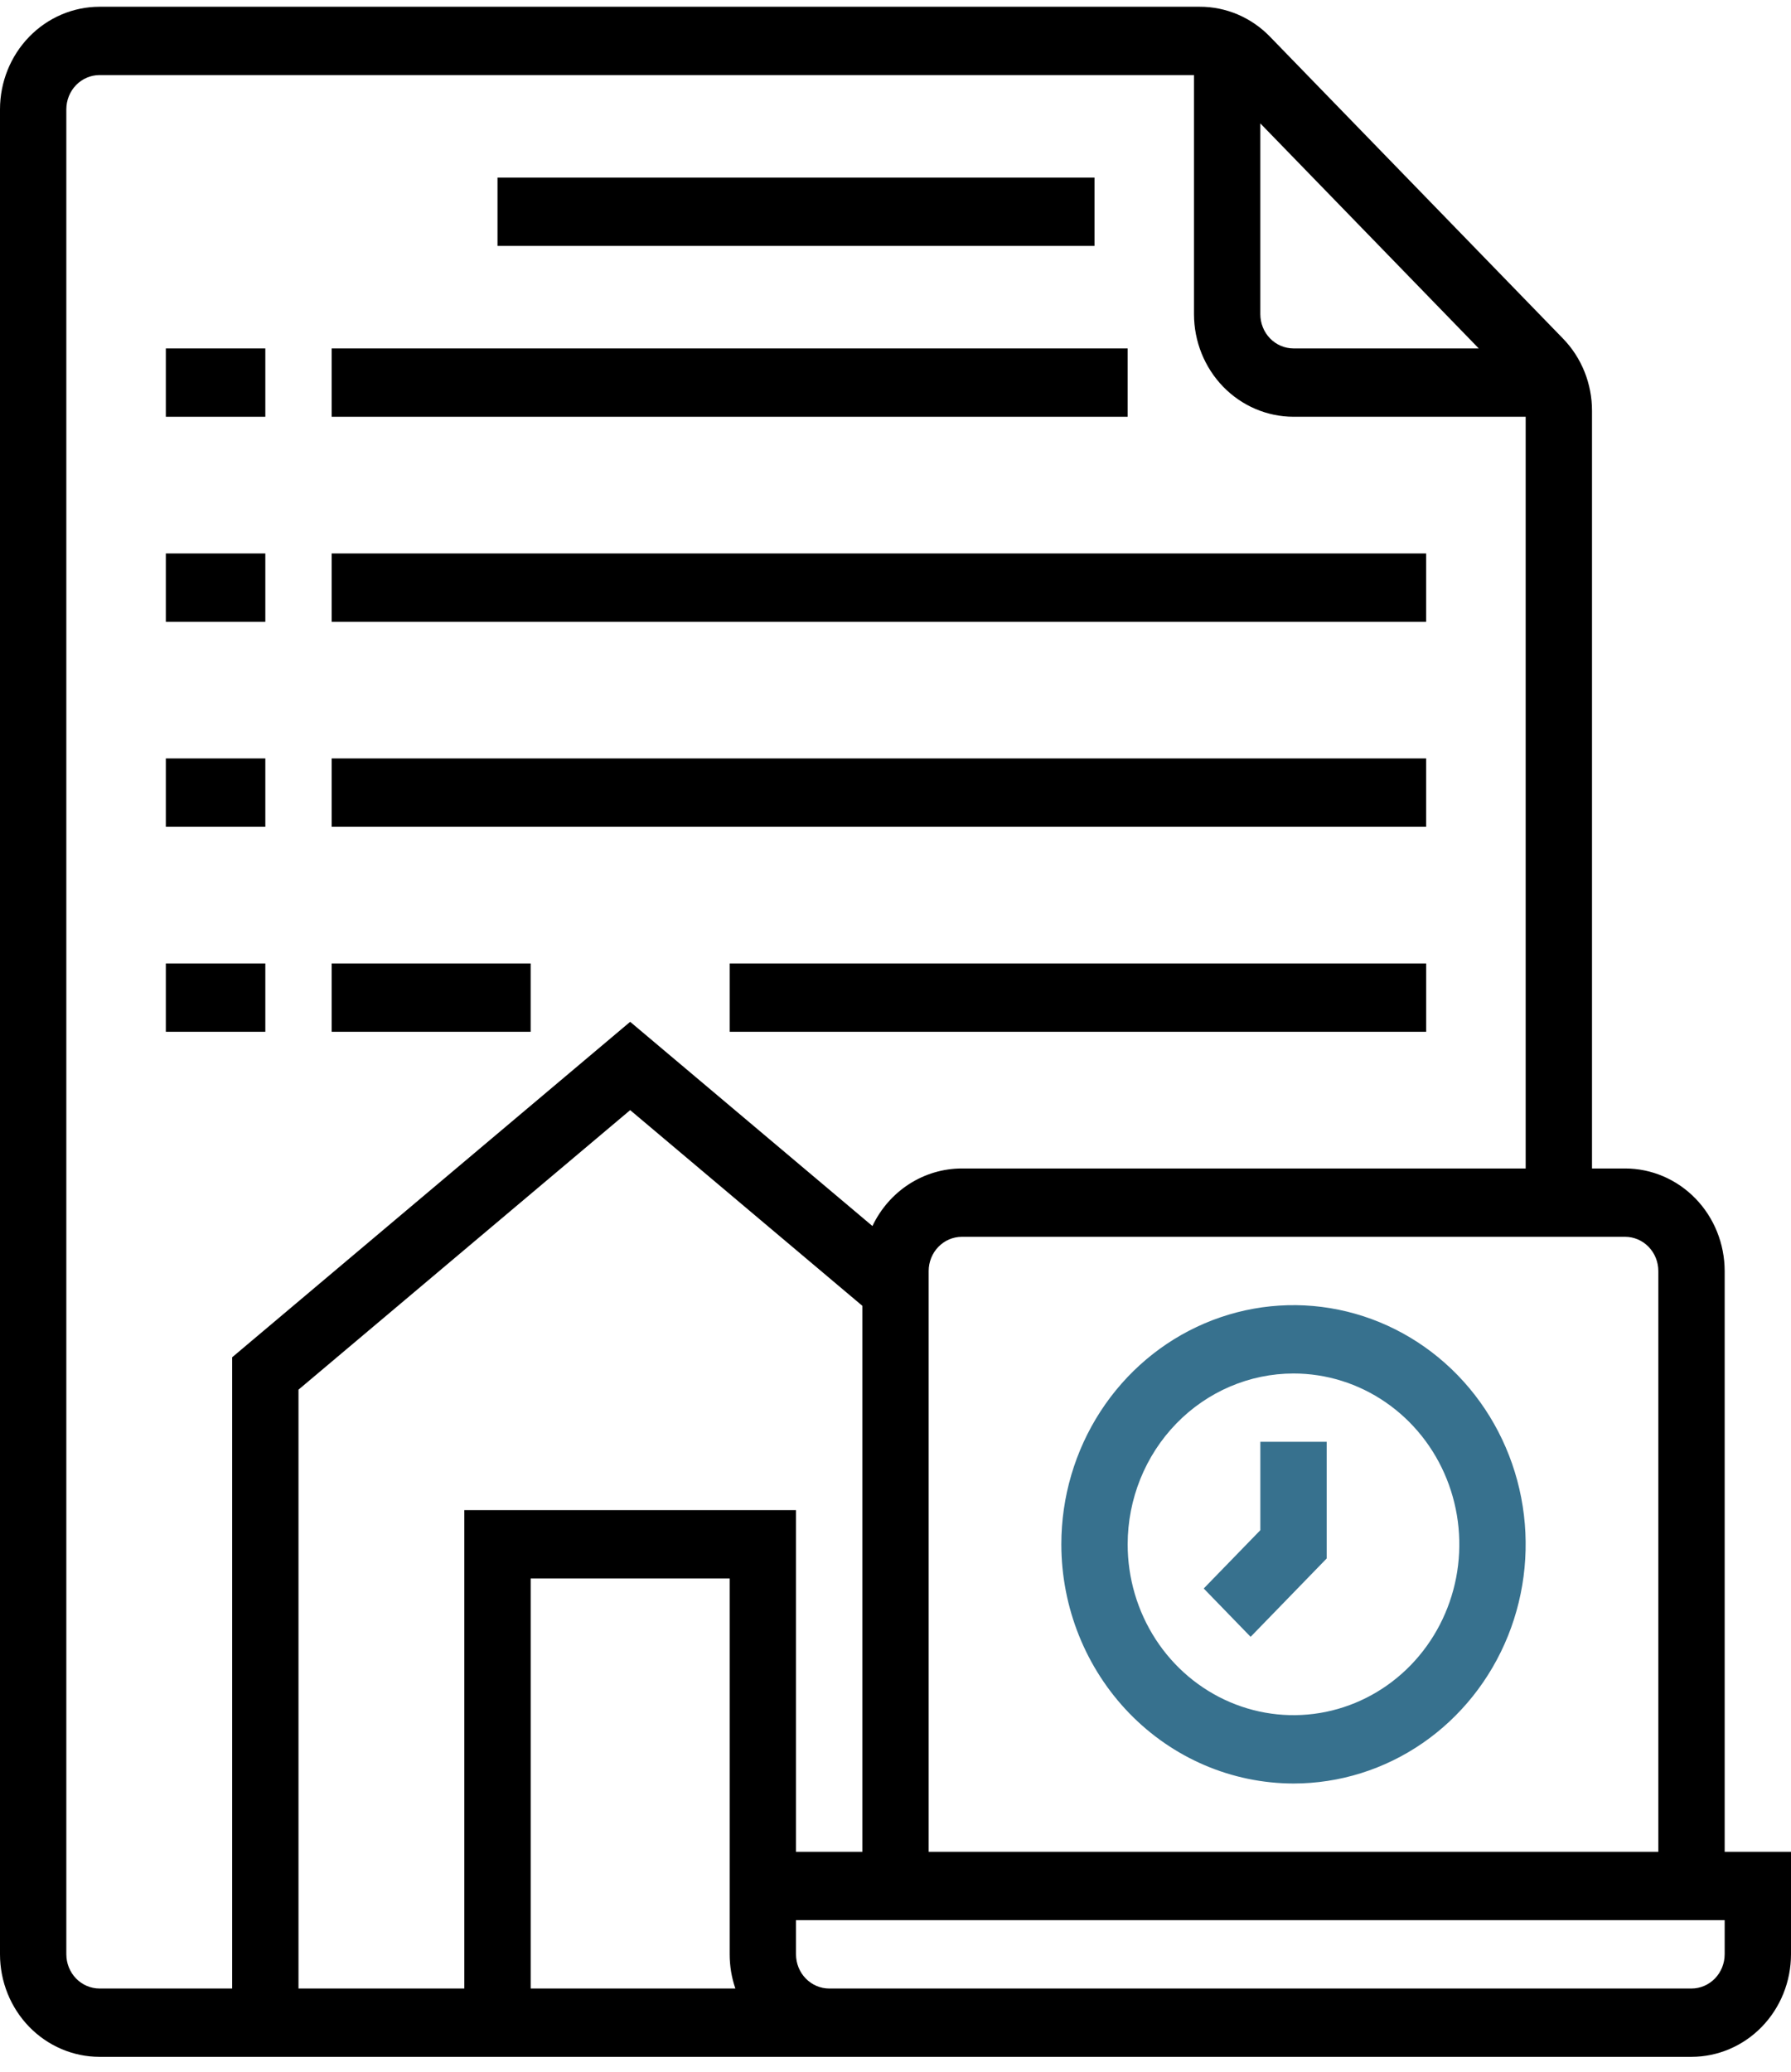
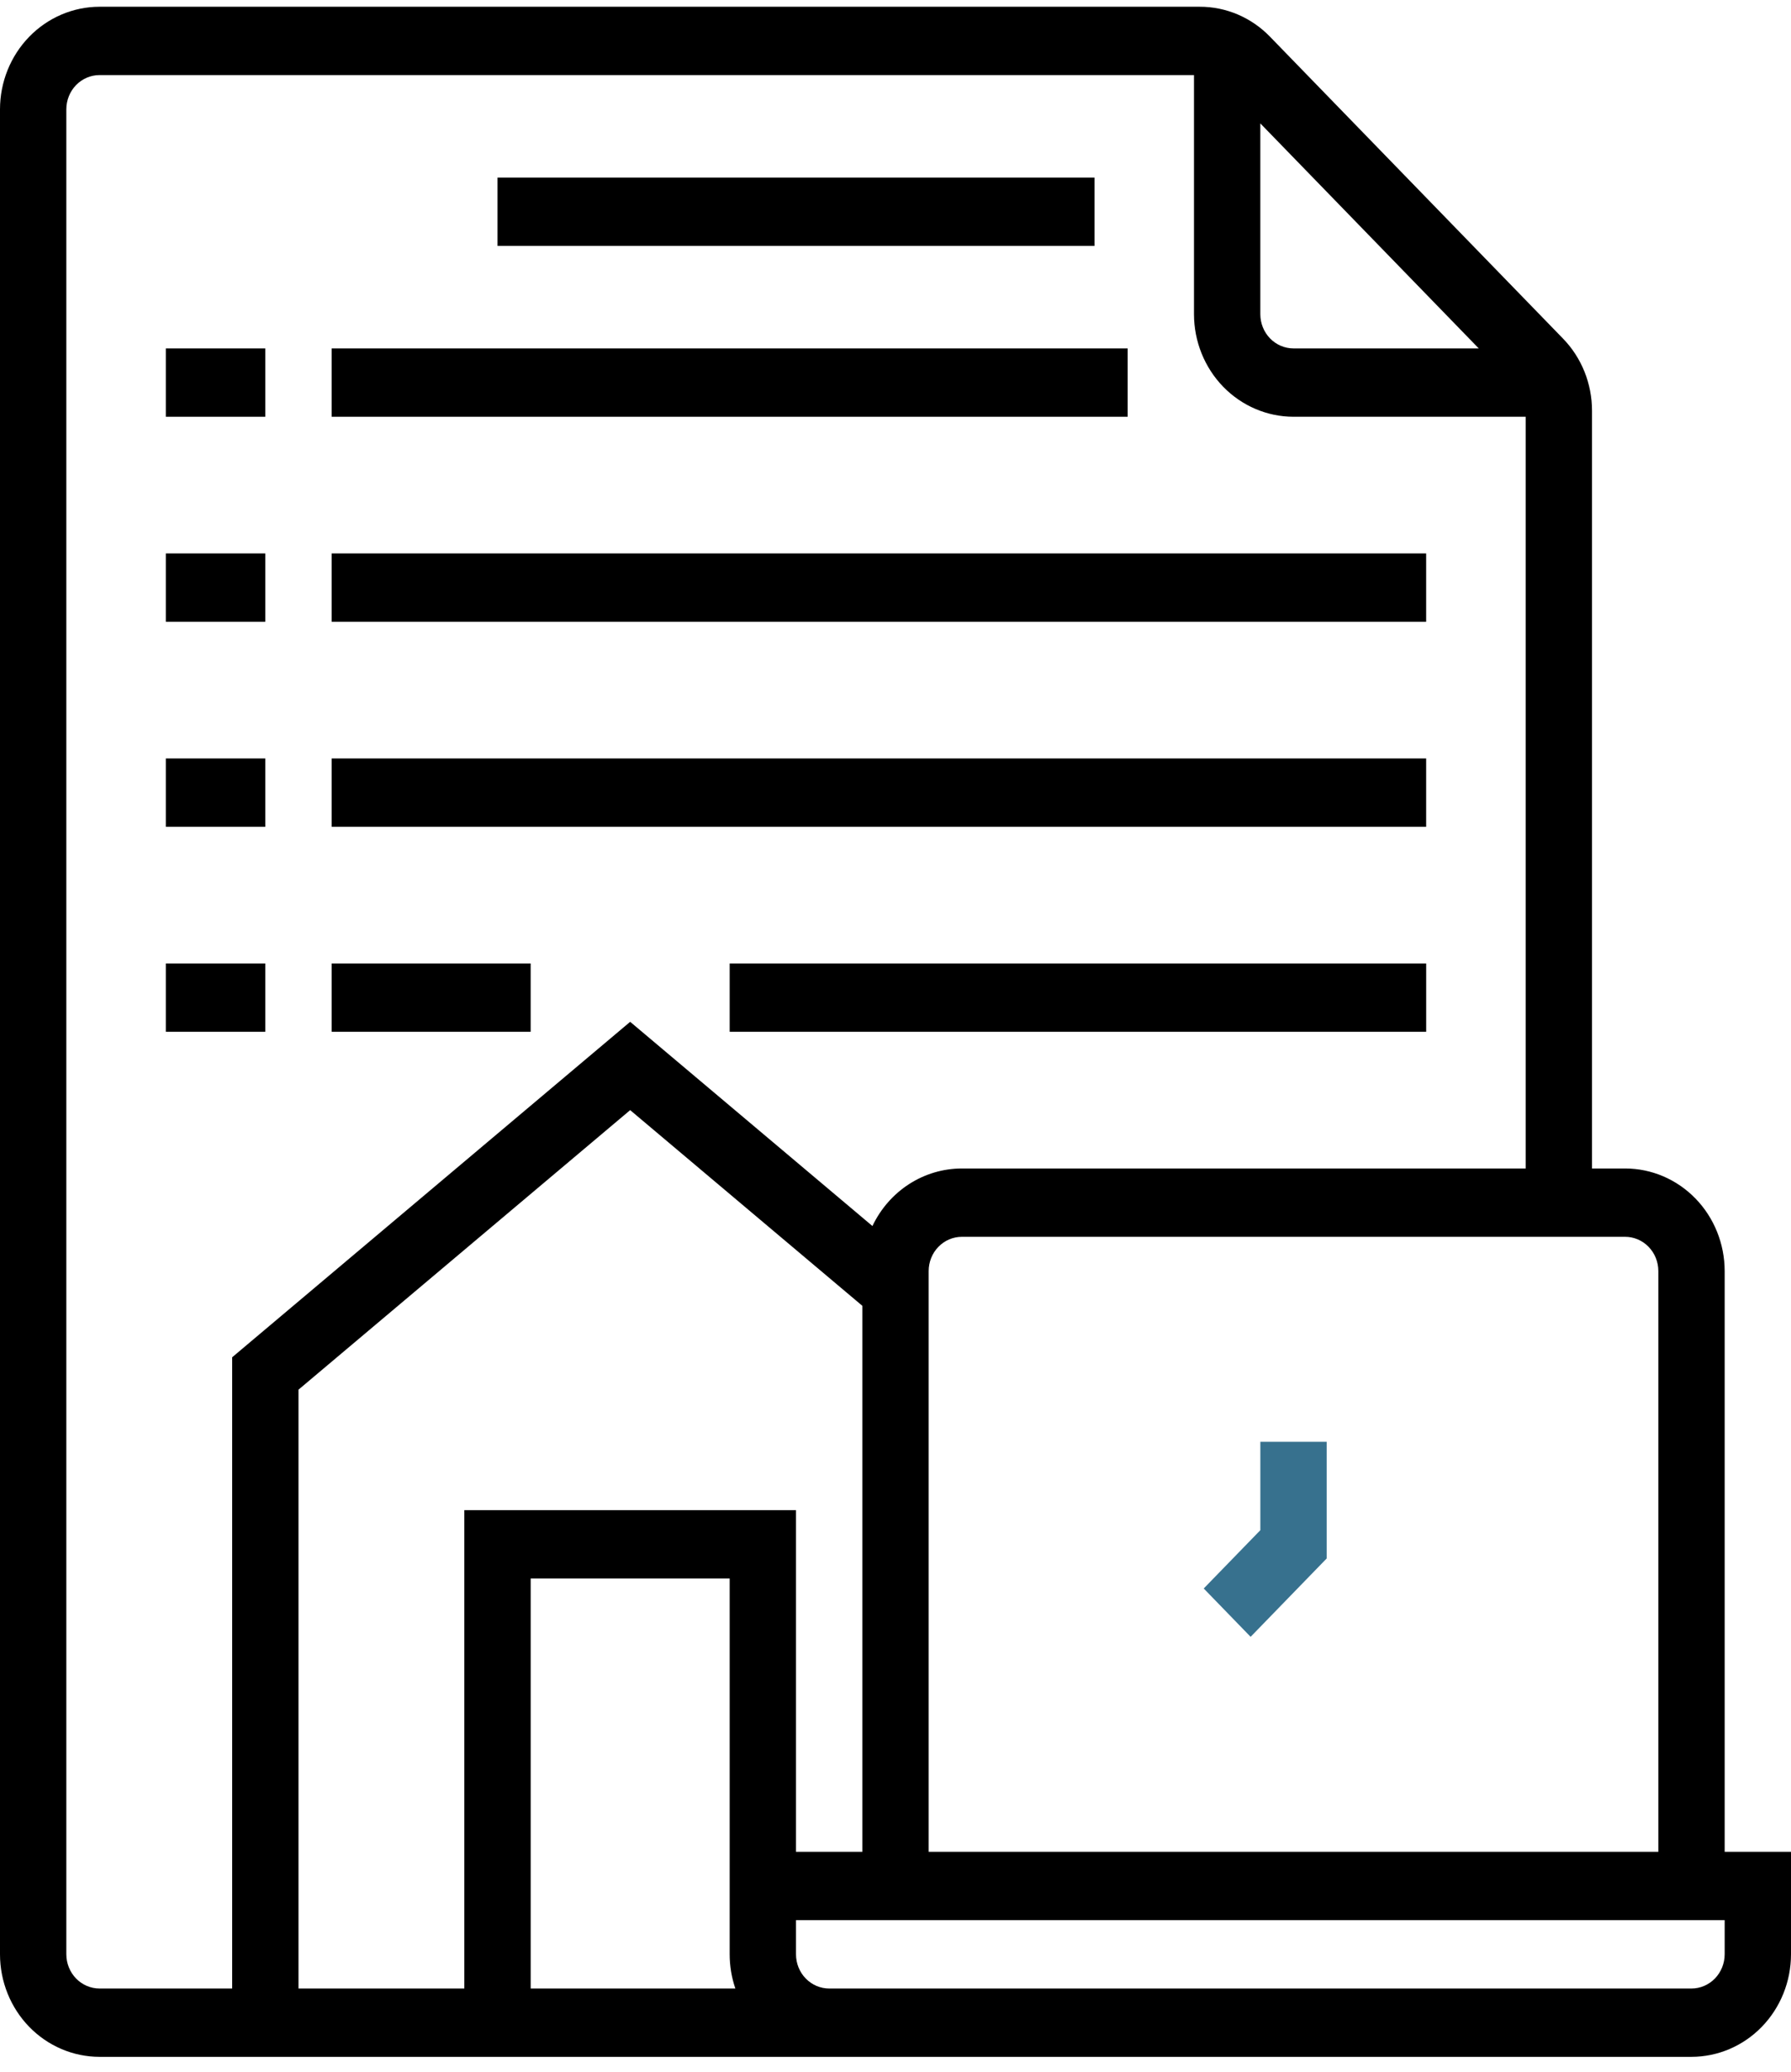
<svg xmlns="http://www.w3.org/2000/svg" width="83" height="96" viewBox="0 0 83 96" fill="none">
  <path d="M79.926 85.812V58.896C79.924 57.636 79.438 56.429 78.574 55.539C77.709 54.648 76.537 54.147 75.315 54.146H73.778V19.041C73.779 18.417 73.661 17.799 73.429 17.222C73.197 16.646 72.857 16.122 72.427 15.682L58.858 1.704C58.431 1.261 57.922 0.911 57.363 0.672C56.803 0.433 56.203 0.311 55.597 0.313H4.611C3.389 0.314 2.217 0.815 1.352 1.705C0.488 2.596 0.001 3.803 0 5.063V90.562C0.001 91.822 0.488 93.029 1.352 93.92C2.217 94.81 3.389 95.311 4.611 95.312H78.389C79.611 95.311 80.784 94.81 81.648 93.92C82.512 93.029 82.999 91.822 83 90.562V85.812H79.926ZM75.315 57.312C75.722 57.313 76.113 57.48 76.401 57.777C76.689 58.074 76.851 58.476 76.852 58.896V85.812H43.037V58.896C43.038 58.476 43.2 58.074 43.488 57.777C43.776 57.48 44.167 57.313 44.574 57.312H75.315ZM58.407 5.718L68.53 16.146H59.944C59.537 16.145 59.146 15.978 58.858 15.682C58.57 15.385 58.408 14.982 58.407 14.562V5.718ZM10.759 92.146H4.611C4.204 92.145 3.813 91.978 3.525 91.681C3.237 91.385 3.075 90.982 3.074 90.562V5.063C3.075 4.643 3.237 4.24 3.525 3.943C3.813 3.647 4.204 3.48 4.611 3.479H55.333V14.562C55.335 15.822 55.821 17.029 56.685 17.92C57.55 18.81 58.722 19.311 59.944 19.312H70.704V54.146H44.574C43.711 54.147 42.864 54.397 42.132 54.868C41.4 55.34 40.81 56.014 40.431 56.813L29.204 47.35L10.759 62.895V92.146ZM21.518 92.146H13.833V64.396L29.204 51.442L39.963 60.51V85.812H36.889V69.979H21.518V92.146ZM24.593 92.146V73.146H33.815V90.562C33.815 91.102 33.904 91.638 34.079 92.146H24.593ZM79.926 90.562C79.925 90.982 79.763 91.385 79.475 91.681C79.187 91.978 78.796 92.145 78.389 92.146H38.426C38.018 92.145 37.628 91.978 37.34 91.681C37.051 91.385 36.889 90.982 36.889 90.562V88.979H79.926V90.562Z" fill="black" />
-   <path d="M59.944 82.646C62.072 82.646 64.153 81.996 65.922 80.778C67.691 79.56 69.07 77.829 69.885 75.804C70.699 73.779 70.912 71.55 70.497 69.4C70.082 67.25 69.057 65.275 67.552 63.725C66.047 62.175 64.13 61.12 62.043 60.692C59.956 60.264 57.793 60.484 55.827 61.323C53.861 62.162 52.181 63.582 50.998 65.405C49.816 67.228 49.185 69.37 49.185 71.562C49.188 74.501 50.323 77.318 52.34 79.396C54.357 81.474 57.092 82.642 59.944 82.646ZM59.944 63.646C61.464 63.646 62.95 64.11 64.214 64.98C65.478 65.85 66.463 67.086 67.044 68.533C67.626 69.98 67.778 71.571 67.482 73.107C67.185 74.643 66.453 76.053 65.379 77.16C64.304 78.268 62.934 79.022 61.444 79.327C59.953 79.632 58.408 79.476 57.003 78.876C55.599 78.277 54.399 77.263 53.554 75.961C52.71 74.659 52.259 73.128 52.259 71.562C52.261 69.464 53.072 67.451 54.513 65.967C55.953 64.483 57.907 63.648 59.944 63.646V63.646Z" fill="#37718e" />
  <path d="M61.482 72.218V66.812H58.408V70.907L55.784 73.609L57.957 75.849L61.482 72.218Z" fill="#37718e" />
  <path d="M50.722 8.229H23.056V11.396H50.722V8.229Z" fill="black" />
  <path d="M12.296 25.646H7.685V28.812H12.296V25.646Z" fill="black" />
  <path d="M12.296 35.146H7.685V38.312H12.296V35.146Z" fill="black" />
  <path d="M12.296 44.646H7.685V47.812H12.296V44.646Z" fill="black" />
  <path d="M52.259 16.146H15.37V19.312H52.259V16.146Z" fill="black" />
  <path d="M66.092 25.646H15.37V28.812H66.092V25.646Z" fill="black" />
  <path d="M66.092 35.146H15.37V38.312H66.092V35.146Z" fill="black" />
  <path d="M24.592 44.646H15.37V47.812H24.592V44.646Z" fill="black" />
  <path d="M66.093 44.646H33.815V47.812H66.093V44.646Z" fill="black" />
  <path d="M12.296 16.146H7.685V19.312H12.296V16.146Z" fill="black" />
</svg>